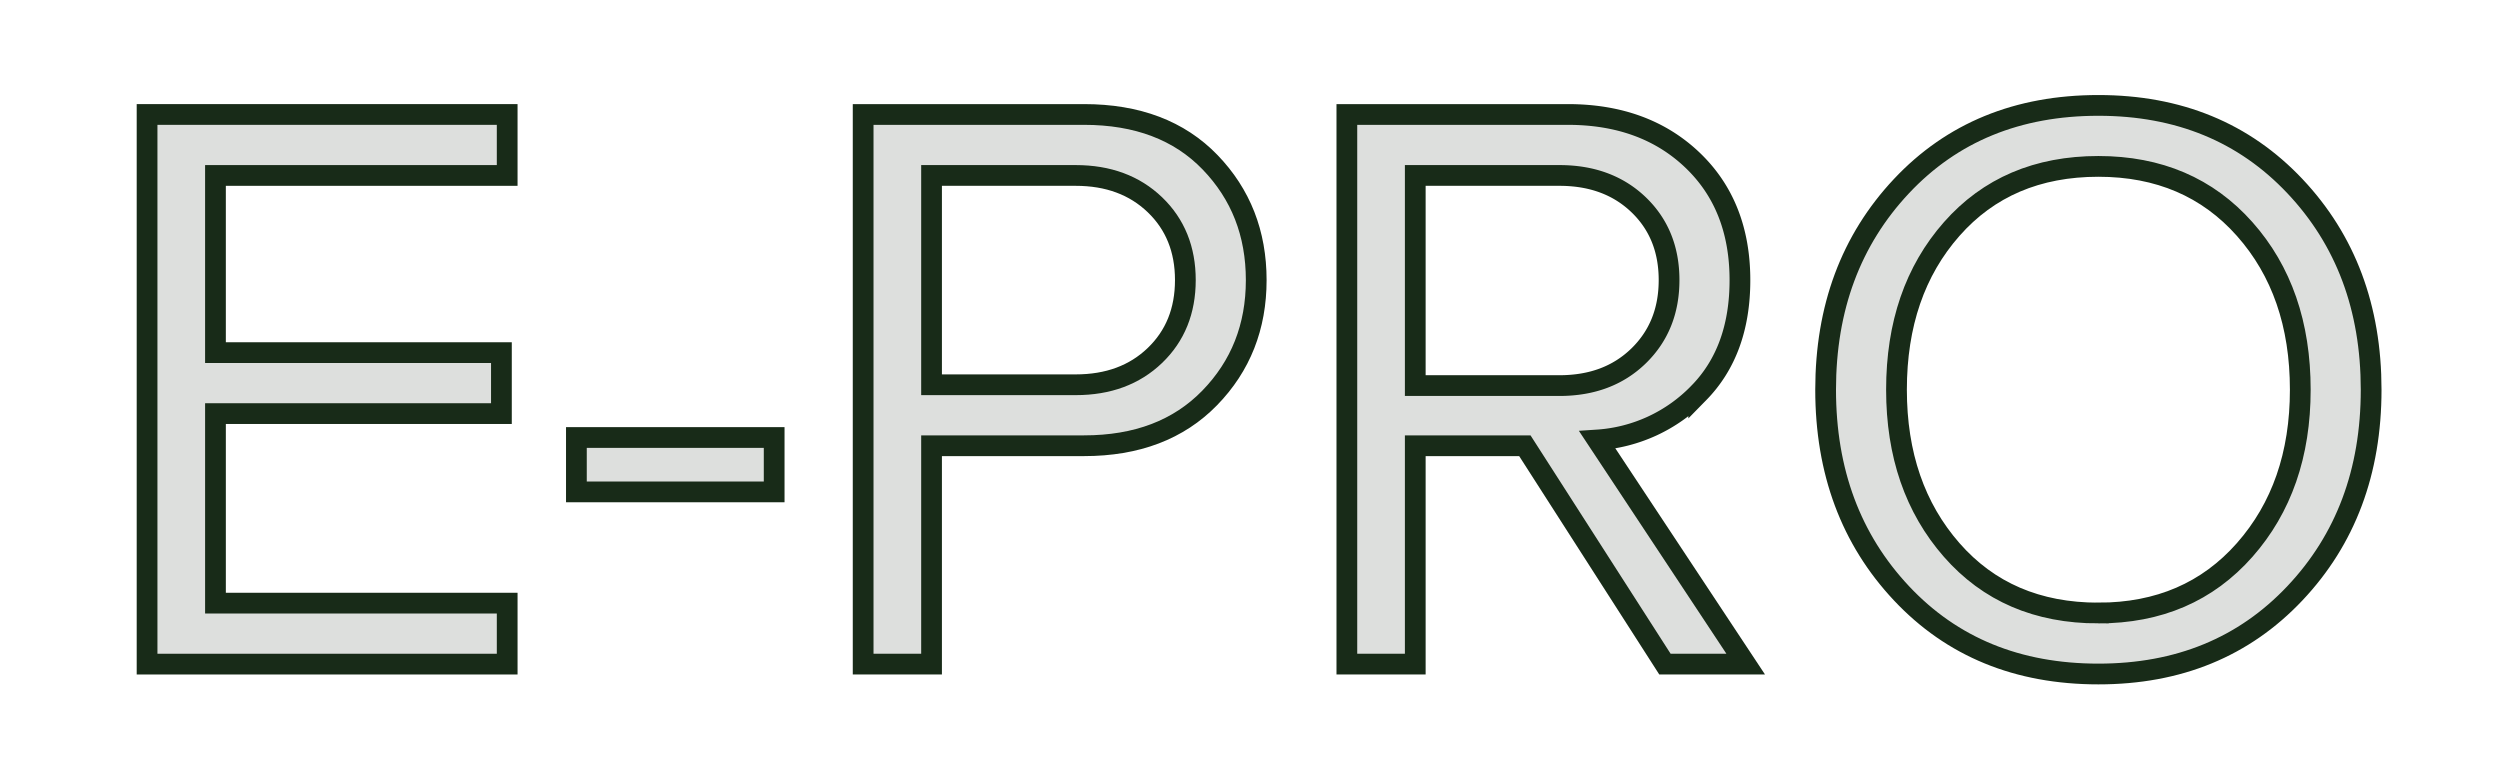
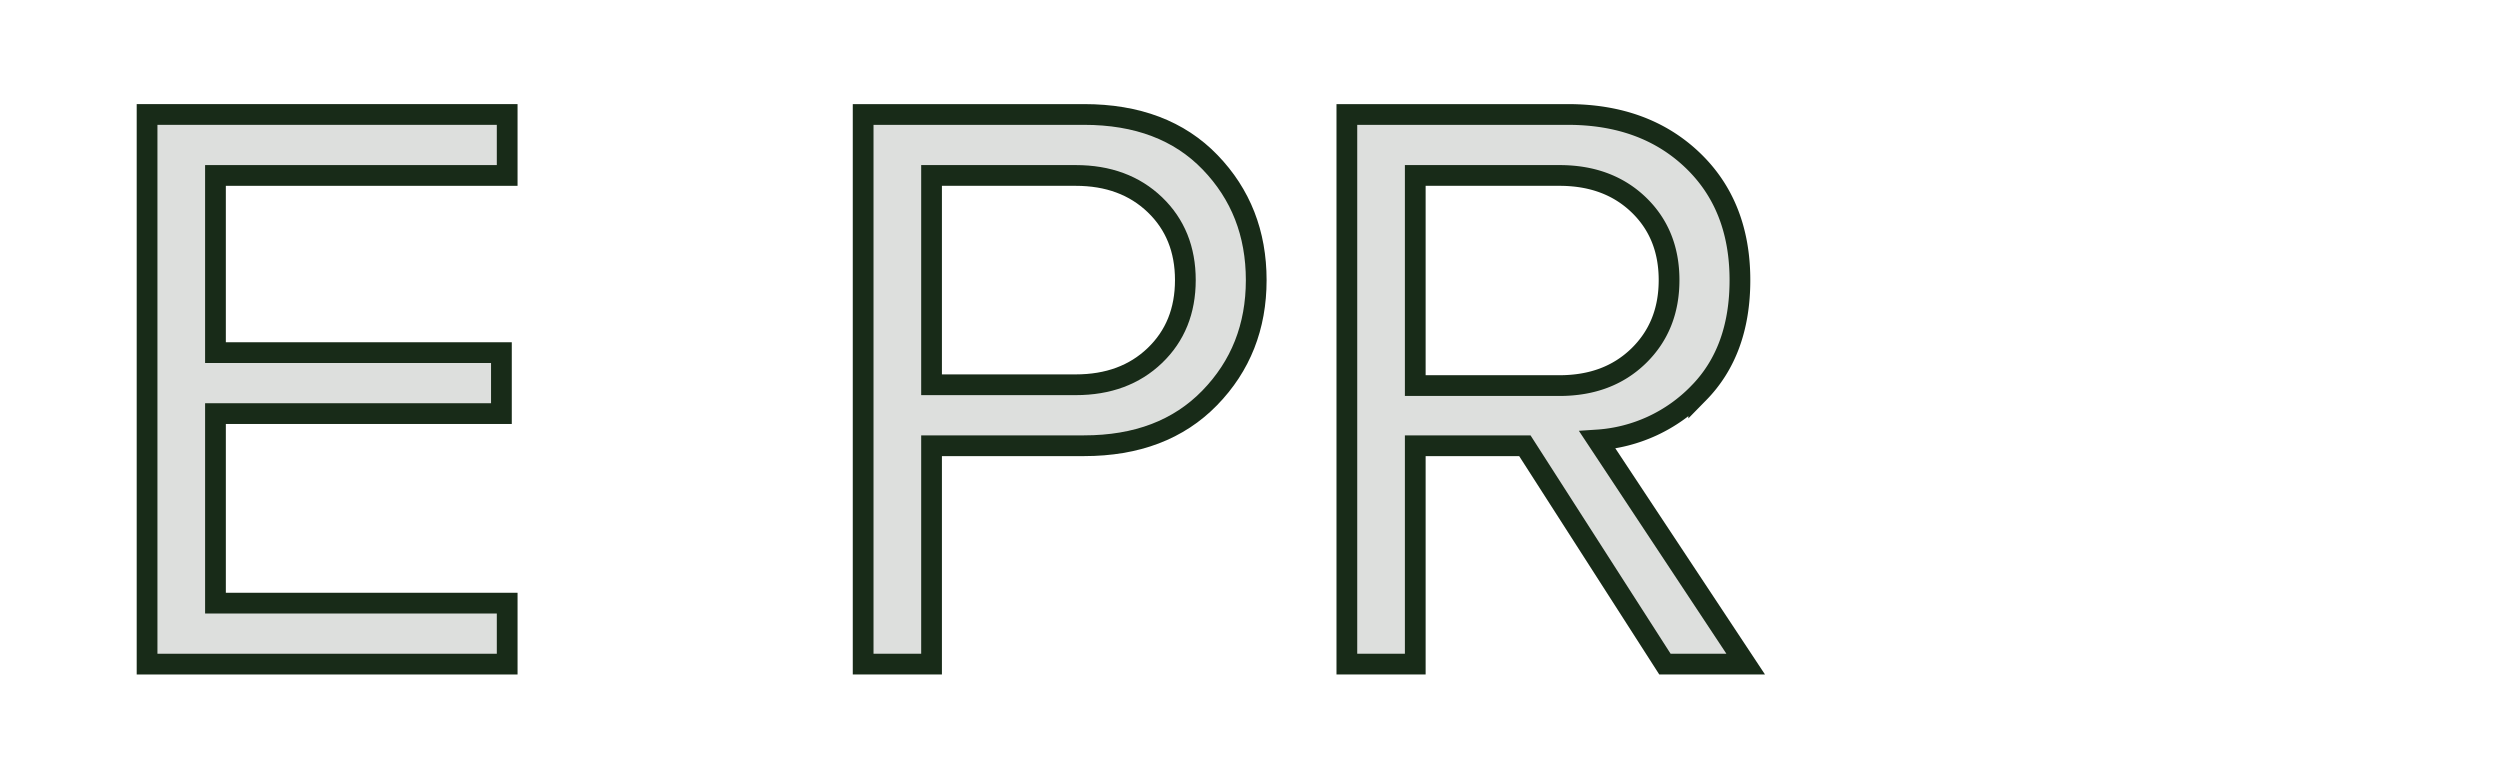
<svg xmlns="http://www.w3.org/2000/svg" id="Слой_1" data-name="Слой 1" width="212.572mm" height="65.433mm" viewBox="0 0 602.566 185.478">
  <defs>
    <style>.cls-1{fill:#dddfdd;stroke:#182b18;stroke-miterlimit:10;stroke-width:5px;}</style>
  </defs>
  <path class="cls-1" d="M122.245,160.069H35.448V27.59h86.796V42.288h-70.311V84.991h68.921V99.689H51.934v45.682h70.311Z" />
-   <path class="cls-1" d="M186.594,118.558H138.926V105.449H186.594Z" />
  <path class="cls-1" d="M224.528,160.069H208.042V27.59H261.272q19.263,0,30.389,11.52,11.121,11.521,11.123,28.402,0,16.884-11.222,28.402-11.224,11.522-30.29,11.52H224.528Zm34.758-67.332q11.717,0,19.067-7.051,7.345-7.047,7.349-18.173,0-11.121-7.349-18.174-7.351-7.047-19.067-7.051h-34.758V92.737Z" />
  <path class="cls-1" d="M420.761,160.069h-19.465L367.531,107.435H341.115V160.069H324.629V27.59h53.23q18.472,0,29.991,10.924,11.517,10.926,11.52,28.999,0,17.084-9.931,27.21a37.4,37.4,0,0,1-24.43,11.321ZM375.873,92.936q11.717,0,19.067-7.15,7.345-7.151,7.349-18.273,0-11.121-7.349-18.174-7.351-7.047-19.067-7.051h-34.758V92.936Z" />
-   <path class="cls-1" d="M505.767,162.452q-29.197,0-47.47-19.464Q440.021,123.525,440.024,93.929q0-29.592,18.273-49.059,18.272-19.463,47.47-19.464,28.997,0,47.37,19.464,18.369,19.468,18.372,49.059,0,29.598-18.372,49.059Q534.764,162.456,505.767,162.452Zm0-14.698q21.846,0,35.255-15.194,13.407-15.194,13.407-38.631,0-23.634-13.407-38.73-13.407-15.092-35.255-15.095-22.047,0-35.354,15.095Q457.104,70.295,457.105,93.929q0,23.439,13.307,38.631Q483.717,147.755,505.767,147.755Z" />
</svg>